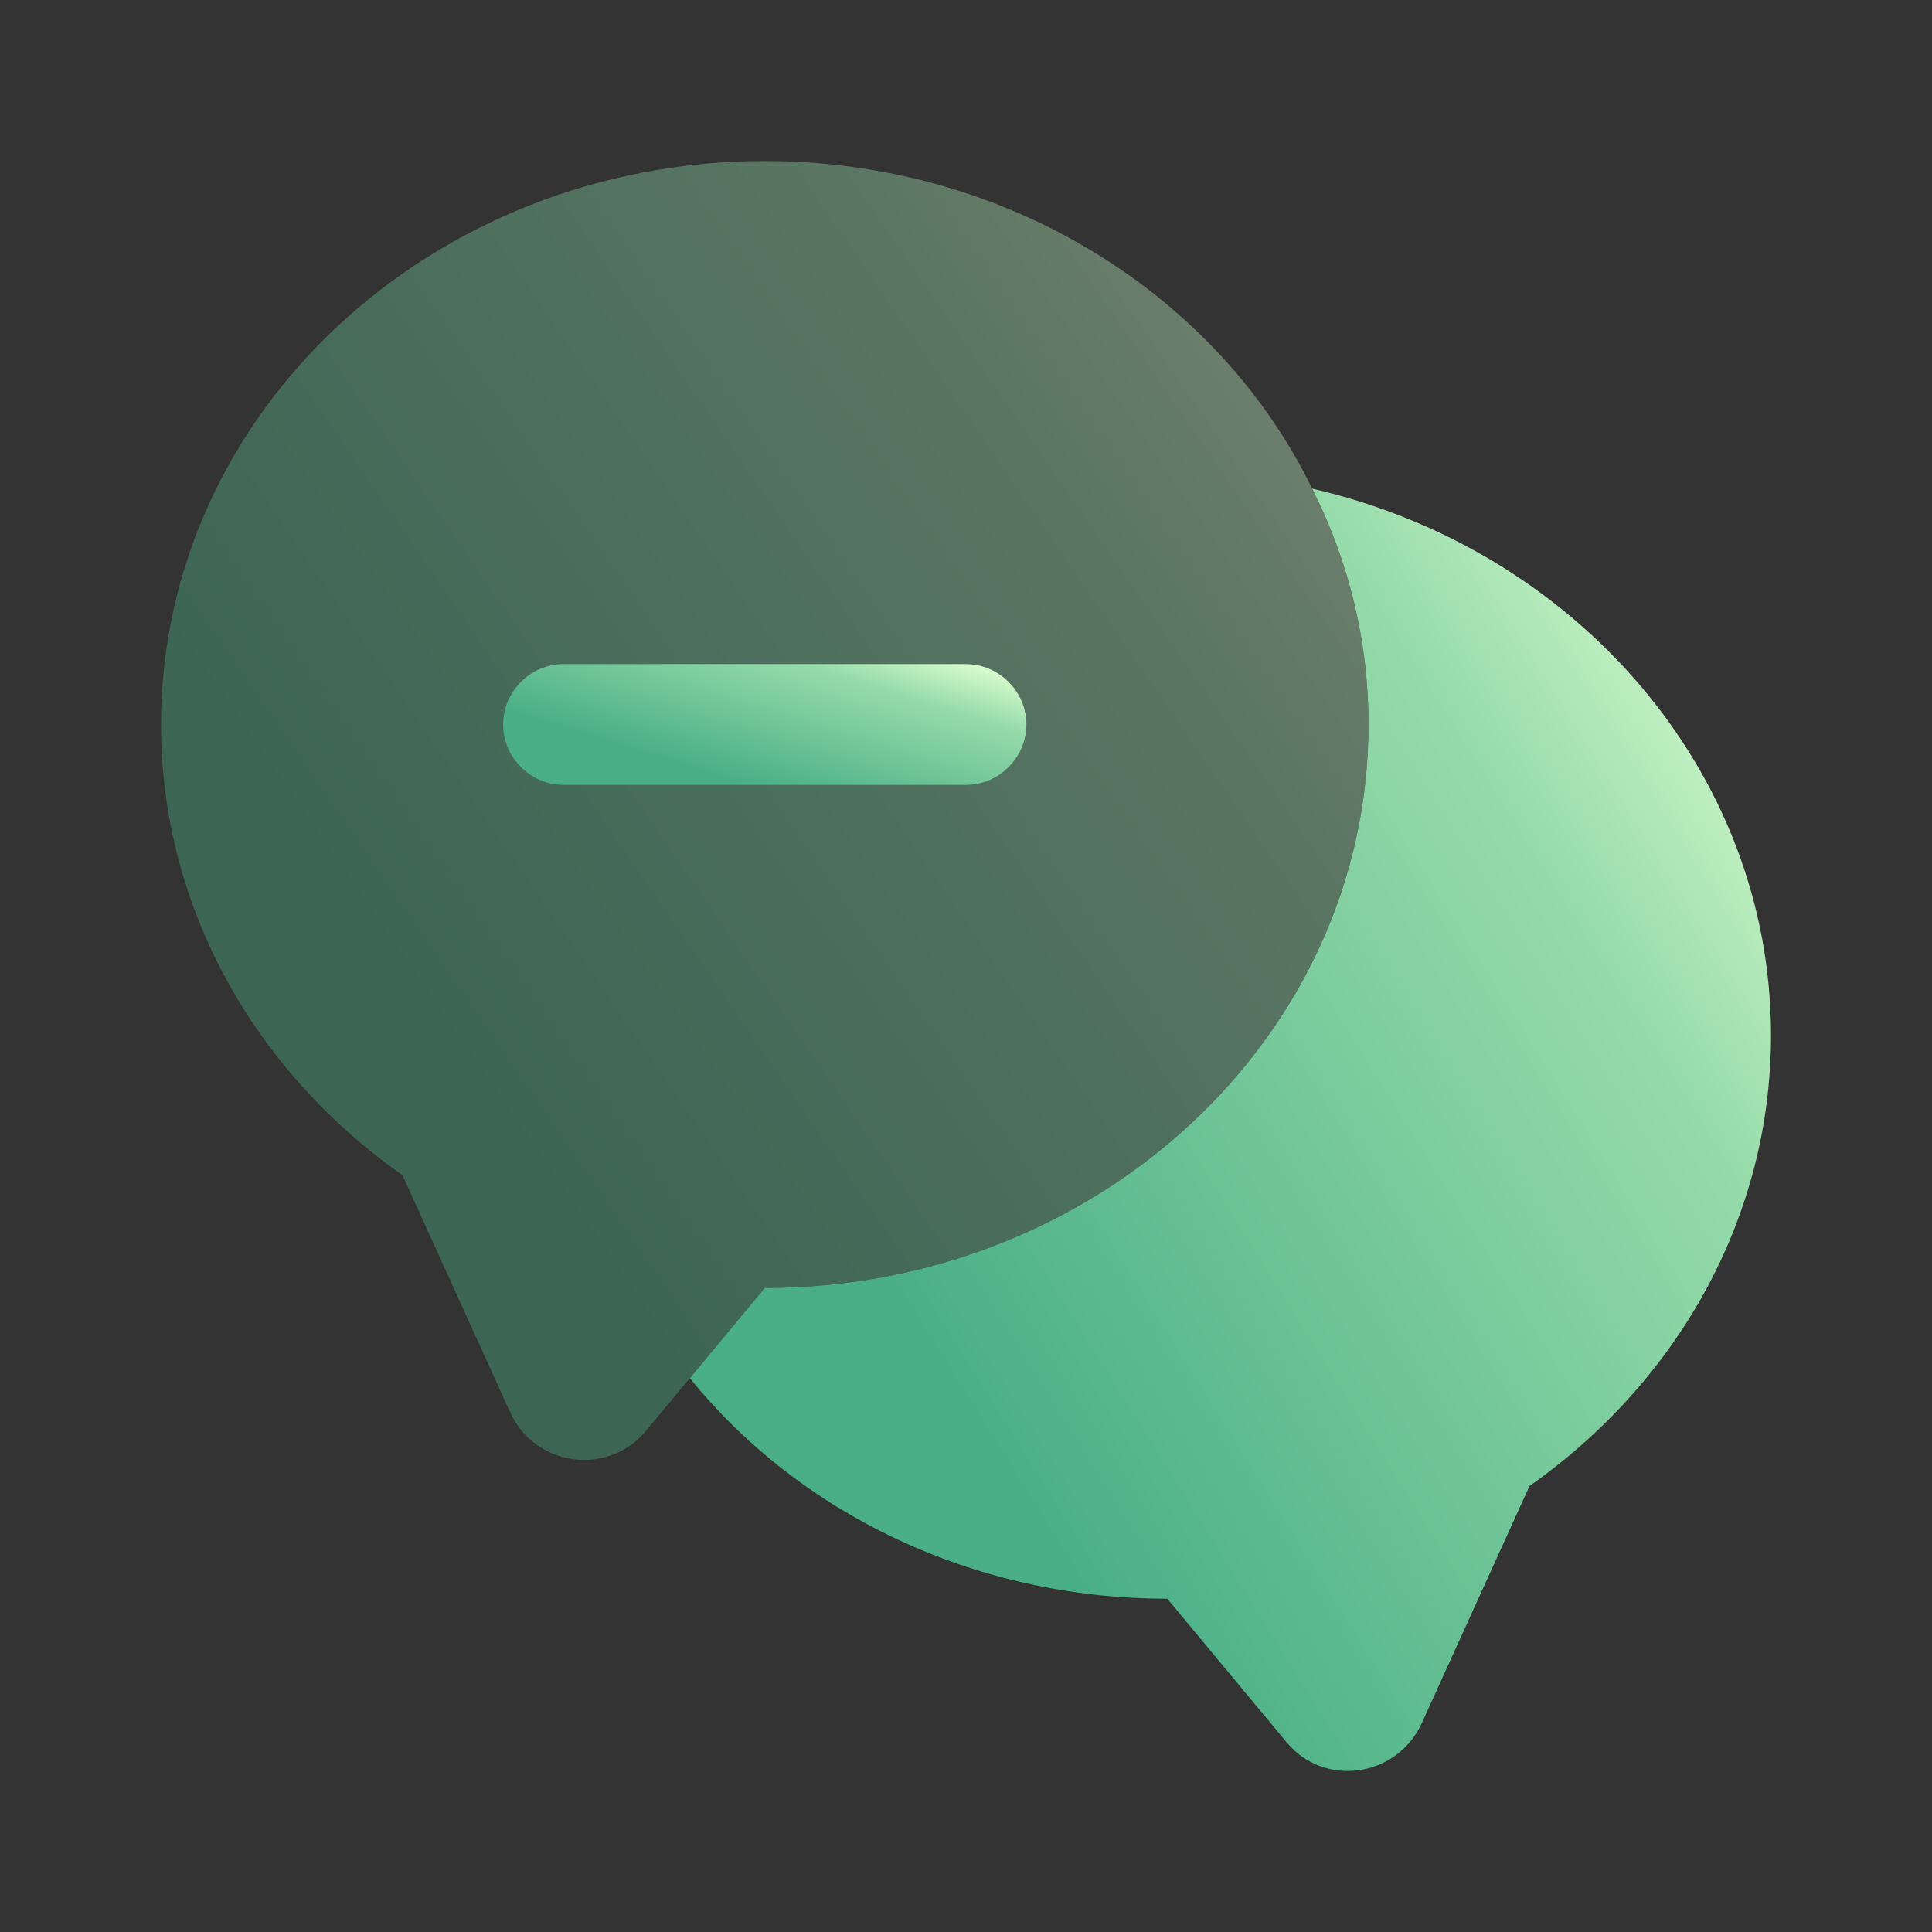
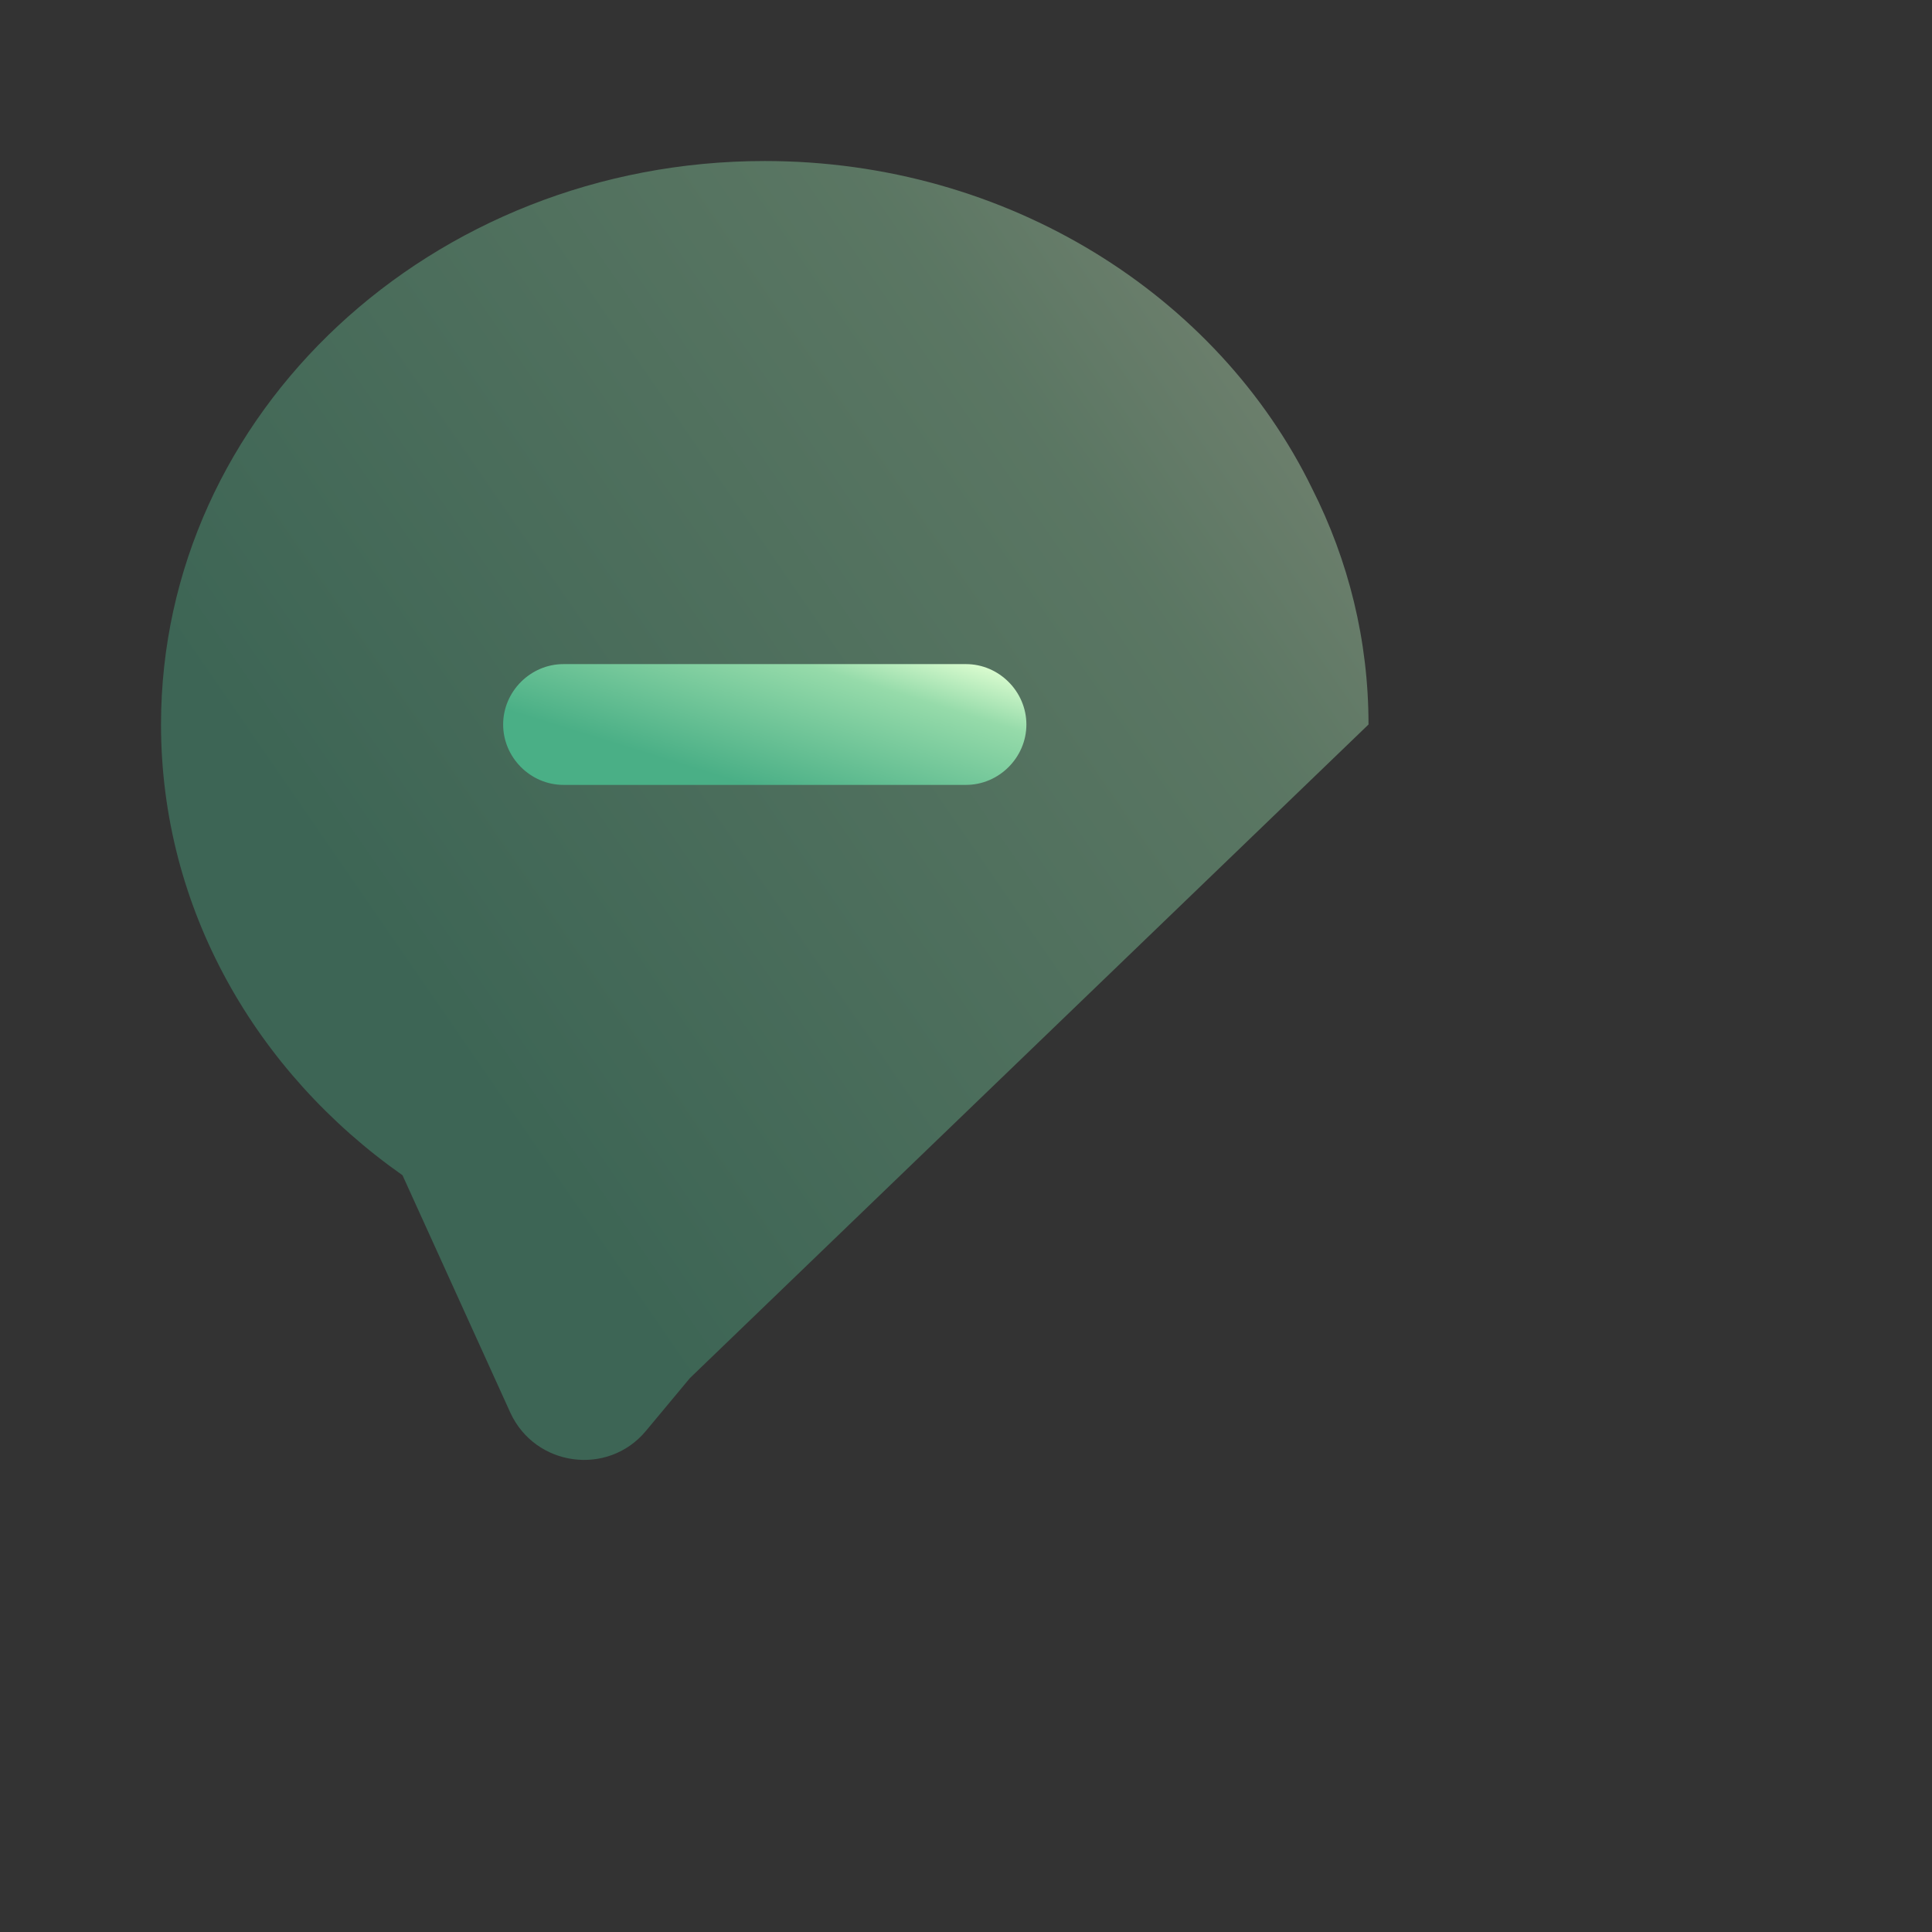
<svg xmlns="http://www.w3.org/2000/svg" width="35" height="35" viewBox="0 0 35 35" fill="none">
  <rect x="0" y="0" width="35" height="35" fill="#333333" stroke="none" />
-   <path opacity="0.4" d="M24.792 13.125C24.792 18.769 19.892 23.333 13.854 23.333L12.498 24.966L11.696 25.929C11.01 26.746 9.698 26.571 9.246 25.594L7.292 21.291C4.638 19.425 2.917 16.464 2.917 13.125C2.917 7.481 7.817 2.917 13.854 2.917C18.258 2.917 22.065 5.352 23.771 8.852C24.427 10.15 24.792 11.594 24.792 13.125Z" fill="url(#paint0_linear)" />
-   <path d="M32.083 18.754C32.083 22.094 30.363 25.054 27.708 26.921L25.754 31.223C25.302 32.2 23.99 32.39 23.304 31.558L21.146 28.962C17.617 28.962 14.467 27.402 12.498 24.967L13.854 23.333C19.892 23.333 24.792 18.769 24.792 13.125C24.792 11.594 24.427 10.15 23.771 8.852C28.54 9.946 32.083 13.971 32.083 18.754Z" fill="url(#paint1_linear)" />
+   <path opacity="0.4" d="M24.792 13.125L12.498 24.966L11.696 25.929C11.01 26.746 9.698 26.571 9.246 25.594L7.292 21.291C4.638 19.425 2.917 16.464 2.917 13.125C2.917 7.481 7.817 2.917 13.854 2.917C18.258 2.917 22.065 5.352 23.771 8.852C24.427 10.15 24.792 11.594 24.792 13.125Z" fill="url(#paint0_linear)" />
  <path d="M17.5 14.219H10.208C9.61 14.219 9.115 13.723 9.115 13.125C9.115 12.527 9.61 12.031 10.208 12.031H17.5C18.098 12.031 18.594 12.527 18.594 13.125C18.594 13.723 18.098 14.219 17.5 14.219Z" fill="url(#paint2_linear)" />
  <defs>
    <linearGradient id="paint0_linear" x1="23.589" y1="2.917" x2="5.475" y2="15.405" gradientUnits="userSpaceOnUse">
      <stop stop-color="#E1FFD3" />
      <stop offset="0.302" stop-color="#96DBAA" />
      <stop offset="1" stop-color="#4AAF86" />
    </linearGradient>
    <linearGradient id="paint1_linear" x1="31.006" y1="8.852" x2="13.805" y2="19.608" gradientUnits="userSpaceOnUse">
      <stop stop-color="#E1FFD3" />
      <stop offset="0.302" stop-color="#96DBAA" />
      <stop offset="1" stop-color="#4AAF86" />
    </linearGradient>
    <linearGradient id="paint2_linear" x1="18.072" y1="12.031" x2="17.05" y2="15.316" gradientUnits="userSpaceOnUse">
      <stop stop-color="#E1FFD3" />
      <stop offset="0.302" stop-color="#96DBAA" />
      <stop offset="1" stop-color="#4AAF86" />
    </linearGradient>
  </defs>
</svg>